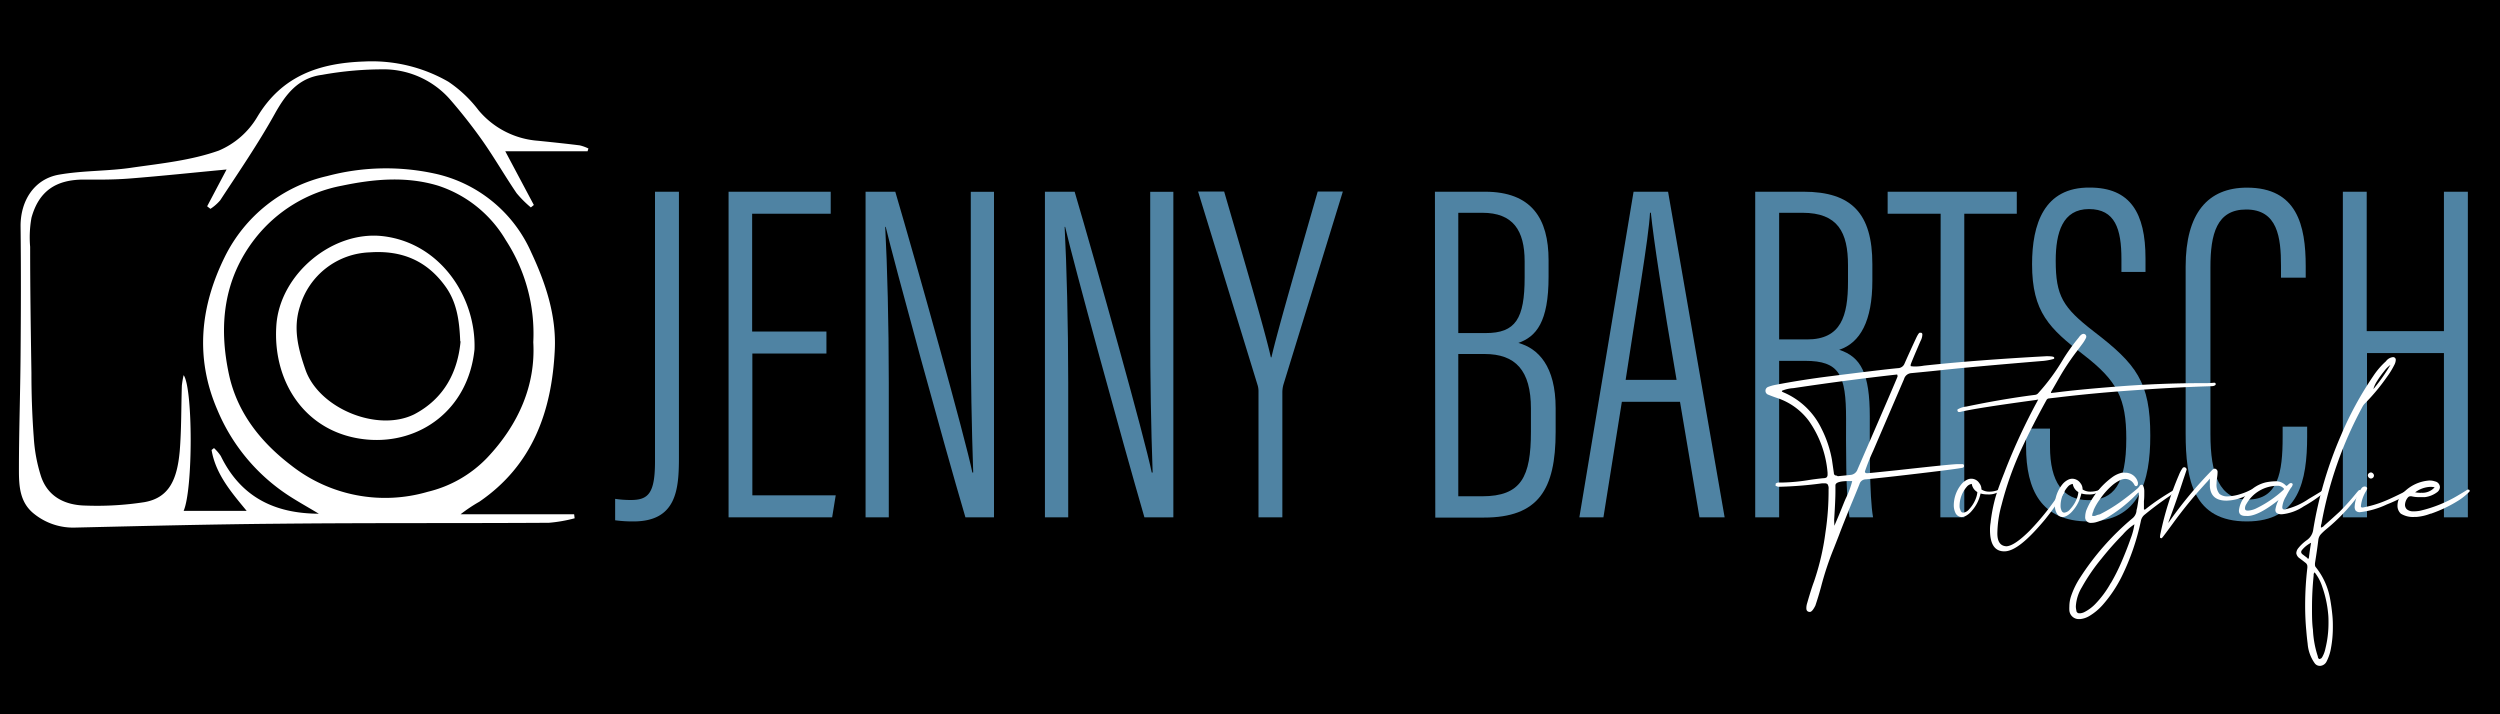
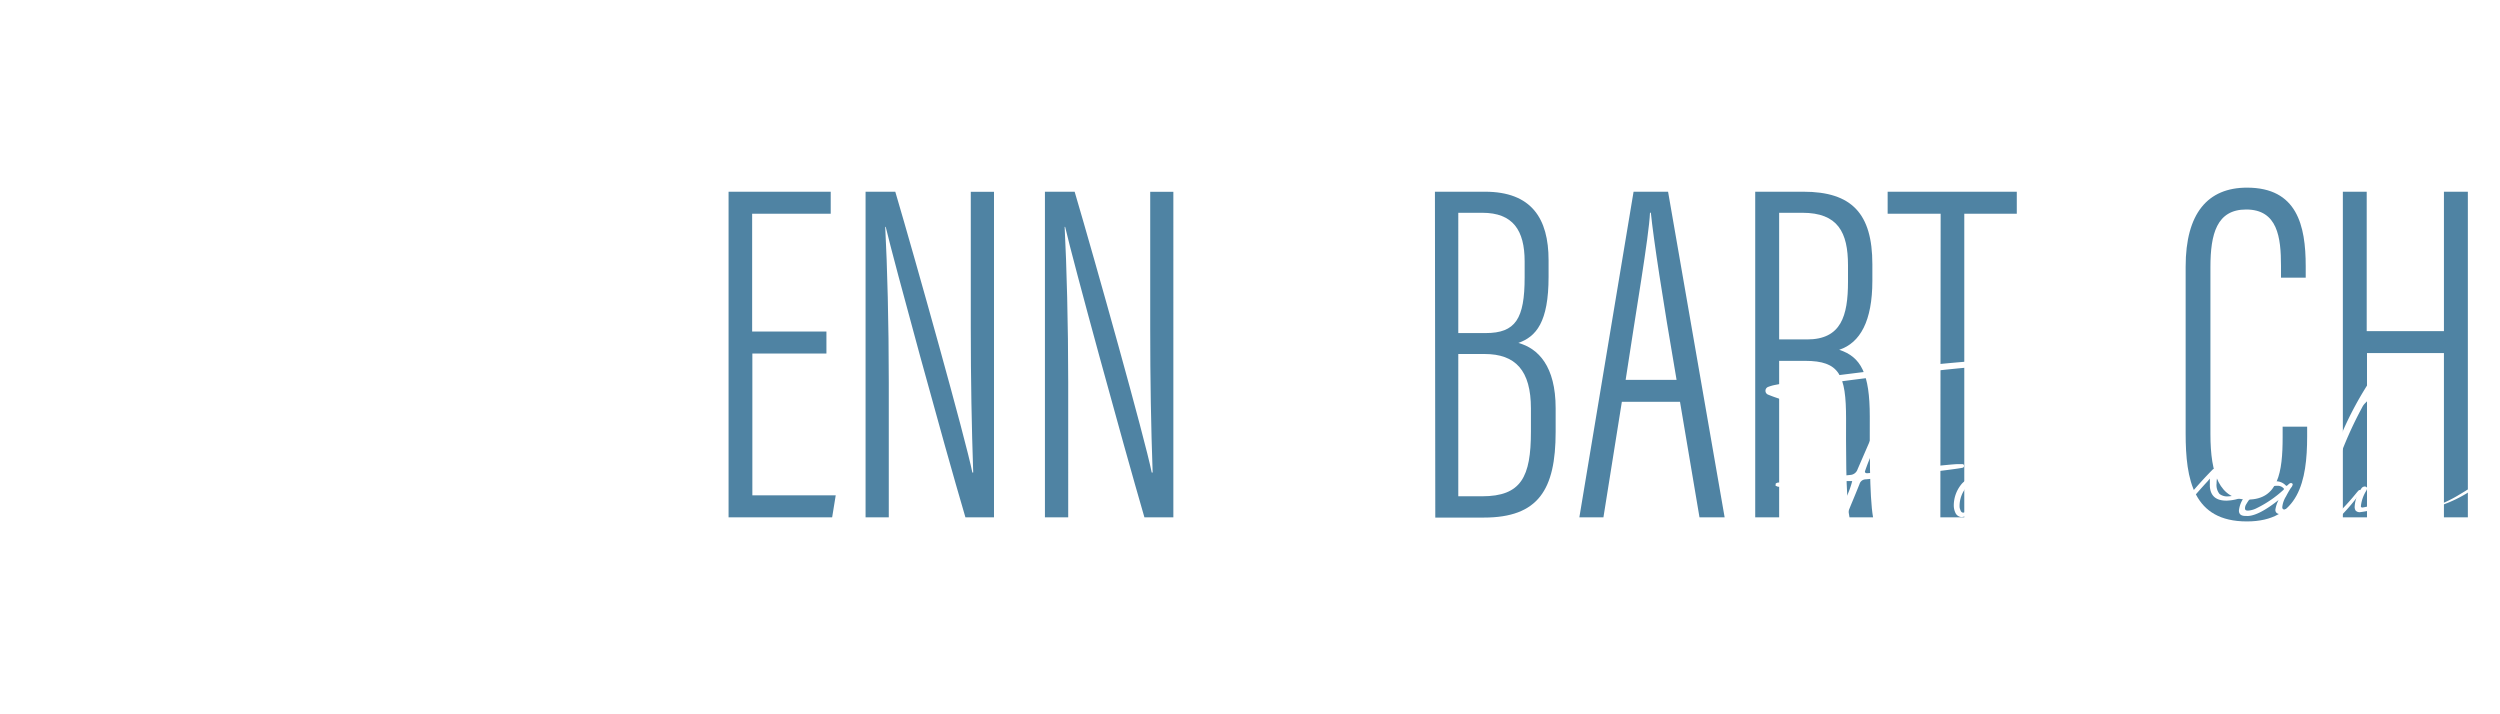
<svg xmlns="http://www.w3.org/2000/svg" viewBox="0 0 350 100">
  <defs>
    <style>.cls-1{fill:#4f83a3;}.cls-2{fill:#fff;}</style>
  </defs>
  <g id="Ebene_2" data-name="Ebene 2">
-     <rect width="350" height="100" />
-   </g>
+     </g>
  <g id="Ebene_1" data-name="Ebene 1">
-     <path class="cls-1" d="M95.05,64c0,4.51-.32,9-6.37,9a18.65,18.65,0,0,1-2.56-.16v-3A14.76,14.76,0,0,0,88.3,70c2.45,0,3.4-.9,3.4-5.4V26.84h3.35Z" />
    <path class="cls-1" d="M115.7,49.49H105.33V69.35H117l-.5,3.08H102V26.84H116.3v3.08h-11V46.41H115.7Z" />
    <path class="cls-1" d="M121.18,72.43V26.84h4.16c2.9,9.82,9.86,34.68,10.79,39.31h.12c-.22-6.49-.34-12.91-.34-20.3v-19h3.25V72.43h-4C132,61.72,125.14,36.57,124,31.76h-.07c.29,5.47.5,13.52.5,21.76V72.43Z" />
    <path class="cls-1" d="M146.29,72.43V26.84h4.16c2.9,9.82,9.87,34.68,10.79,39.31h.13c-.23-6.49-.34-12.91-.34-20.3v-19h3.24V72.43h-4.05c-3.11-10.71-10-35.86-11.1-40.67h-.07c.28,5.47.5,13.52.5,21.76V72.43Z" />
-     <path class="cls-1" d="M176.19,72.43V54.81a3,3,0,0,0-.16-1l-8.3-27h3.65c2.57,8.82,5.74,19.58,6.54,23.22H178c.84-3.71,4.11-14.92,6.48-23.22H188l-8.33,27.07a4.09,4.09,0,0,0-.14,1.1V72.43Z" />
    <path class="cls-1" d="M200.89,26.84h7c6.52,0,8.91,3.74,8.91,9.59v2.32c0,6.36-1.74,8.38-4.23,9.26,2.77.76,5.22,3.24,5.22,9.14v3.31c0,8.1-2.42,12-10.06,12h-6.79ZM208,46.63c4.18,0,5.45-2,5.45-7.8V36.61c0-4.38-1.64-6.82-5.93-6.82h-3.36V46.63Zm-3.84,22.85h3.33c5.49,0,6.84-2.72,6.84-9.05V57.2c0-5.34-2.16-7.64-6.49-7.64h-3.68Z" />
    <path class="cls-1" d="M227.06,56.25l-2.58,16.18h-3.37l7.59-45.59h4.83l7.92,45.59h-3.52L235.2,56.25Zm7.66-3.07c-2-11.63-3.22-19.67-3.6-23.4H231c-.15,3.37-2,14-3.41,23.4Z" />
    <path class="cls-1" d="M249.08,50.52V72.43h-3.35V26.84h6.74c6.79,0,9.66,3.07,9.66,10.15v2.32c0,5.63-1.7,8.69-4.64,9.66,3.05,1,4.28,3.31,4.28,9.35,0,3.94-.07,11.15.46,14.11h-3.3c-.56-2.9-.48-10.69-.48-13.8,0-6.15-.91-8.11-5.73-8.11Zm0-3H253c4.75,0,5.72-3.27,5.72-8.08V37.13c0-4.6-1.41-7.34-6.38-7.34h-3.26Z" />
    <path class="cls-1" d="M271.69,29.92h-7.42V26.84h18.08v3.08H275V72.43h-3.35Z" />
-     <path class="cls-1" d="M287,60v2.53c0,4.91,1.8,7.49,5.36,7.49s5.32-2.21,5.32-8.61c0-5.63-1.25-8.09-6-11.75S284.49,43.7,284.49,37c0-5.62,1.67-10.8,8.08-10.74,5.67,0,7.8,3.55,7.8,9.92v1.89H297v-1.8c0-4.21-.88-7-4.55-7s-4.65,3.26-4.65,7.22c0,4.94,1,6.56,5.3,9.89,6,4.6,7.94,7.09,7.94,14.62,0,6.37-1.53,12-8.67,12-6.61,0-8.72-4.44-8.72-10.45V60Z" />
    <path class="cls-1" d="M323,59.73v1.39c0,6.19-1.16,11.88-8.44,11.88-7.51,0-8.57-5.82-8.57-12.33V37.33c0-7.48,3.1-11.06,8.59-11.06,7,0,8.22,5.27,8.22,11v1.6h-3.46V37.23c0-4-.47-7.9-4.88-7.9-4.12,0-5,3.43-5,8.07V60.77c0,5.68,1.28,9.17,5.23,9.17,4.26,0,4.88-3.82,4.88-8.74V59.73Z" />
    <path class="cls-1" d="M328,26.84h3.34V46.36h10.81V26.84h3.35V72.43h-3.35v-23H331.38v23H328Z" />
    <path class="cls-2" d="M253.38,85.67c-.33,0-.49-.2-.49-.49a2.27,2.27,0,0,1,.11-.73c.38-1.33.7-2.34.95-3a35.23,35.23,0,0,0,1.61-6.88,38.57,38.57,0,0,0,.44-6.09,1.07,1.07,0,0,0-.15-.7.56.56,0,0,0-.4-.11,3.43,3.43,0,0,0-.39,0,54.23,54.23,0,0,1-6,.48.69.69,0,0,1-.38-.11l-.09,0s0-.07,0-.17,0-.2.07-.21l.1-.05a.61.61,0,0,1,.25-.06h.7a25.88,25.88,0,0,0,3.43-.33c.69-.11,1.39-.2,2.09-.27.28,0,.46-.07.53-.16a.56.56,0,0,0,.1-.37v-.24a14.66,14.66,0,0,0-2.61-7.24,9.08,9.08,0,0,0-4.42-3.21l0,0c-.43-.14-.85-.3-1.27-.47a.58.58,0,0,1,0-1.1,5.81,5.81,0,0,1,1-.28c2.55-.49,5.12-.89,7.69-1.21q7.41-.94,9.49-1.13a1,1,0,0,0,.89-.63c.52-1.18,1.06-2.36,1.61-3.54.24-.51.41-.77.52-.79l.13,0c.16,0,.24.09.24.26a2,2,0,0,1-.25.89c-.92,2.13-1.38,3.23-1.38,3.32a.52.52,0,0,0,0,.21,3.71,3.71,0,0,0,.67.05,7.22,7.22,0,0,0,1.18-.12q7.23-.78,17.15-1.32c.72,0,1.08.06,1.08.19a.22.22,0,0,1,0,.13c0,.05-.15.09-.37.14a8.15,8.15,0,0,1-1.08.19q-9.89.82-14.07,1.27c-1.49.16-3,.31-4.49.45a1.13,1.13,0,0,0-1,.82q-2.15,5-4.33,10.07a27.31,27.31,0,0,0-1.15,2.87c0,.17.1.25.3.25s1.51-.14,4.21-.42q7.76-.86,8.43-.85h.71c.15,0,.22.09.22.26a.25.25,0,0,1-.18.24q-.74.18-7.79,1-3.22.38-5.79.63a.9.9,0,0,0-.86.64c-.4,1-.81,2-1.23,3-.81,2-1.35,3.36-1.63,4.12l-.72,1.84a42.39,42.39,0,0,0-1.82,5.48c-.24.88-.5,1.74-.79,2.6C253.87,85.34,253.62,85.67,253.38,85.67Zm3.92-19,1.76-.18a1.14,1.14,0,0,0,1-.79q5.61-12.91,5.6-13a.66.66,0,0,0-.06-.27q-7.15.8-14.52,1.91a4.89,4.89,0,0,0-1.61.37l0,.11,0,0,0,0,0,0a2.93,2.93,0,0,0,.4.19,10.43,10.43,0,0,1,5.14,5,15.76,15.76,0,0,1,1.46,4.34l.27,1.86c0,.25.16.37.38.37Zm-.49,6.94c.44-1,.85-2,1.25-3,.14-.35.28-.69.43-1a12.15,12.15,0,0,0,.82-2.26h-.45c-1.27,0-1.9.2-1.9.6v.83q0,1.25-.18,4Z" />
    <path class="cls-2" d="M274.64,72.39a1,1,0,0,1-.89-.61,2.41,2.41,0,0,1-.22-1,4.68,4.68,0,0,1,1-2.9,2.4,2.4,0,0,1,1-.78,1.32,1.32,0,0,1,1.57.54,1.34,1.34,0,0,1,.3.88,1.94,1.94,0,0,0,1.07.31,3.38,3.38,0,0,0,1.32-.25h.1c.07,0,.11,0,.11.08a.19.19,0,0,1-.12.16,2.72,2.72,0,0,1-1.6.4,3.58,3.58,0,0,1-1-.13,5.35,5.35,0,0,1-1.22,2.42,2.82,2.82,0,0,1-.88.73A1.53,1.53,0,0,1,274.64,72.39Zm.22-.62a1.22,1.22,0,0,0,.82-.48,4.5,4.5,0,0,0,1-1.68,3.08,3.08,0,0,0,.15-.72,1.58,1.58,0,0,1-.78-1.14,1.1,1.1,0,0,0-.71.41,4.1,4.1,0,0,0-1,2.71.15.15,0,0,1,0,.07,1.29,1.29,0,0,0,.1.42C274.51,71.63,274.66,71.77,274.86,71.77Z" />
-     <path class="cls-2" d="M280.6,77.19q-2,0-2-3a5.66,5.66,0,0,1,.08-1,22.27,22.27,0,0,1,.71-3.65c.3-1,.71-2.1,1.23-3.4l.12-.32a85.6,85.6,0,0,1,4.47-9.62.91.91,0,0,0,.07-.14.74.74,0,0,1,.08-.13L285,56c-5.59.76-9.12,1.31-10.61,1.68h-.14c-.11,0-.19-.07-.21-.22s.06-.17.19-.23a2.94,2.94,0,0,1,1.06-.31q5.06-1.06,9.62-1.64a.68.68,0,0,0,.45-.25,28.69,28.69,0,0,0,3.5-4.77,27.68,27.68,0,0,1,2.16-3h0c.24-.35.47-.52.68-.52a.46.46,0,0,1,.23.08.4.4,0,0,1,.15.3.58.58,0,0,1-.05.21,5.13,5.13,0,0,1-.52.84l-.69.92a34.48,34.48,0,0,0-2.44,3.64c-.37.65-.75,1.32-1.15,2a.71.71,0,0,0-.1.29l.58-.06q3.15-.41,8.13-.8,6.42-.53,12.71-.52c.37,0,.85,0,1.43-.06.15,0,.22.07.22.21s-.22.28-.65.28c-3.37.1-6.74.28-10.1.52q-6.24.42-11.54,1.07l-1.06.12a.42.42,0,0,0-.32.19c-1.41,2.55-2.63,4.94-3.65,7.15a45.55,45.55,0,0,0-2.66,7.56,15.57,15.57,0,0,0-.59,4q0,1.75,1.29,1.8,1.13-.08,3.27-2.22a35.37,35.37,0,0,0,4.31-5.46c.13-.13.23-.19.3-.19a.19.19,0,0,1,.14.07.21.21,0,0,1,.07.13.38.38,0,0,1,0,.13,41.56,41.56,0,0,1-2.7,3.78C283.83,75.69,282,77.19,280.6,77.19Z" />
    <path class="cls-2" d="M288.79,72.39a1,1,0,0,1-.89-.61,2.26,2.26,0,0,1-.22-1,4.66,4.66,0,0,1,1-2.9,2.4,2.4,0,0,1,1-.78,1.47,1.47,0,0,1,.44-.08,1.42,1.42,0,0,1,1.14.62,1.34,1.34,0,0,1,.3.88,1.9,1.9,0,0,0,1.06.31,3.46,3.46,0,0,0,1.33-.25H294c.08,0,.11,0,.11.08a.19.19,0,0,1-.12.16,2.7,2.7,0,0,1-1.6.4,3.65,3.65,0,0,1-1-.13,5.33,5.33,0,0,1-1.21,2.42,2.86,2.86,0,0,1-.89.73A1.48,1.48,0,0,1,288.79,72.39Zm.21-.62a1.22,1.22,0,0,0,.82-.48,4.5,4.5,0,0,0,1-1.68,3.08,3.08,0,0,0,.15-.72,1.58,1.58,0,0,1-.78-1.14,1.1,1.1,0,0,0-.71.41,4.1,4.1,0,0,0-1,2.71.14.14,0,0,1,0,.07,1.58,1.58,0,0,0,.09.42C288.65,71.63,288.8,71.77,289,71.77Z" />
    <path class="cls-2" d="M304.27,68.65a.45.45,0,0,1,.24-.09.18.18,0,0,1,.14,0,.09.09,0,0,1,0,.06s0,0,0,0-.05.08-.13.17l-.31.27-.3.26-.14.11q-1.82,1.23-3.5,2.61a1.46,1.46,0,0,0-.54.86,33.08,33.08,0,0,1-2.7,7.84,18.44,18.44,0,0,1-2.62,3.91,7.84,7.84,0,0,1-1.9,1.59,3.09,3.09,0,0,1-1.27.43h-.11a1.32,1.32,0,0,1-1.42-1.21,5.07,5.07,0,0,1,0-.55,4.59,4.59,0,0,1,.23-1.42,11.36,11.36,0,0,1,1.26-2.6,36.76,36.76,0,0,1,7.3-8.29,1.57,1.57,0,0,0,.6-1c0-.17.06-.34.1-.52.1-.55.19-1.12.24-1.69a.22.22,0,0,0,0-.08,1.1,1.1,0,0,0,0-.18.35.35,0,0,0-.07-.2,20.07,20.07,0,0,1-4,3.3,6.57,6.57,0,0,1-2,.9,2.44,2.44,0,0,1-.56.07.78.78,0,0,1-.88-.88,2.52,2.52,0,0,1,.06-.52,2.16,2.16,0,0,1,.16-.51,10.89,10.89,0,0,1,3.59-4.5,3.69,3.69,0,0,1,1.34-.61,2.39,2.39,0,0,1,.44,0,1.83,1.83,0,0,1,1.63.94,2.5,2.5,0,0,1,.15.38v0a.8.8,0,0,1,0,.31.28.28,0,0,1-.17.24.23.23,0,0,1-.14,0,.21.21,0,0,1-.09-.05.44.44,0,0,1-.11-.16.75.75,0,0,0-.07-.12,1.44,1.44,0,0,0-1.16-.67,1.81,1.81,0,0,0-.77.19,4.86,4.86,0,0,0-1,.64,10,10,0,0,0-1.79,2,7.73,7.73,0,0,0-.9,1.55l0,.06-.1.26a1.09,1.09,0,0,0-.08.28.28.28,0,0,0,0,.09.15.15,0,0,0,0,.11.43.43,0,0,0,.17,0l.18,0a1.84,1.84,0,0,0,.33-.13L294,72l.15-.08a21.76,21.76,0,0,0,2.65-1.61c.85-.61,1.67-1.26,2.46-1.93a1.52,1.52,0,0,0,.3-.37l0,0a.33.33,0,0,1,.24-.15h.09c.05,0,.11.06.17.18a1.87,1.87,0,0,1,.14.74V69c0,.39,0,.77-.05,1.15,0,.14,0,.28,0,.43l0,.27a.31.31,0,0,1,0,.08c0,.07,0,.13,0,.19v.07s0,.07,0,.1a.08.08,0,0,0,.07.05h.06a.41.41,0,0,0,.13-.08C301.63,70.28,302.93,69.44,304.27,68.65Zm-8.76,13a27.09,27.09,0,0,0,1.51-3c.5-1.17.93-2.26,1.27-3.25a9,9,0,0,0,.53-2,7.77,7.77,0,0,0-1.62,1.43,43.35,43.35,0,0,0-3,3.39,26.61,26.61,0,0,0-2.74,4,5.78,5.78,0,0,0-.84,2.64,2.22,2.22,0,0,0,.07.59.4.4,0,0,0,.43.41l.11,0a1.65,1.65,0,0,0,.66-.21,5.66,5.66,0,0,0,1.42-1.06A13.92,13.92,0,0,0,295.51,81.62Z" />
    <path class="cls-2" d="M302.62,75.35c-.15,0-.22-.06-.22-.14a2.52,2.52,0,0,1,.08-.57,42.82,42.82,0,0,1,2.57-8.15,4.62,4.62,0,0,1,.54-1,.4.4,0,0,1,.2-.08.35.35,0,0,1,.34.33s-.16.52-.47,1.41q-1,3.09-1.94,5.57a3.39,3.39,0,0,0-.16.5l0,0a56.93,56.93,0,0,1,6.16-7.43.5.5,0,0,1,.33-.18.45.45,0,0,1,.41.44c0,.1,0,.38-.07.83s-.07.64-.07.81a2,2,0,0,0,.41,1.46,1.76,1.76,0,0,0,1.25.34,6.69,6.69,0,0,0,1.65-.31,8.31,8.31,0,0,0,1.31-.52.91.91,0,0,1,.34-.12.21.21,0,0,1,.22.21.25.25,0,0,1-.15.22,6.78,6.78,0,0,1-1.25.59,6.5,6.5,0,0,1-2.4.53c-1.45,0-2.23-.65-2.32-2V67l-.27.33a62.67,62.67,0,0,0-4.94,6c-.85,1.16-1.31,1.77-1.38,1.85S302.66,75.35,302.62,75.35Z" />
    <path class="cls-2" d="M314.35,72.23q-.9,0-.9-.75a3.82,3.82,0,0,1,1.2-2.38,4.87,4.87,0,0,1,2.57-1.57,7.37,7.37,0,0,1,1.33-.15,1.89,1.89,0,0,1,1.52.65.68.68,0,0,0,.3-.2.64.64,0,0,1,.37-.21.36.36,0,0,1,.23.13.17.17,0,0,1,0,.1.89.89,0,0,1-.24.45,13.24,13.24,0,0,0-.69,1.2,3.46,3.46,0,0,0-.52,1.49c0,.23.1.34.31.34a9.63,9.63,0,0,0,3.4-1.49c.72-.42,1.28-.77,1.67-1a1.22,1.22,0,0,1,.47-.22q.09,0,.09.12a.38.38,0,0,1-.22.32,19,19,0,0,1-2.72,1.83A6.61,6.61,0,0,1,319.44,72c-.59,0-.89-.21-.89-.62A4.24,4.24,0,0,1,319,70q-2.73,2.17-4.29,2.24Zm.41-.75a3,3,0,0,0,1.18-.34,15.72,15.72,0,0,0,3.69-2.51.54.54,0,0,0,.14-.18,1.1,1.1,0,0,0-.92-.44,5,5,0,0,0-4.36,2.56,1.09,1.09,0,0,0-.19.61c0,.2.12.3.37.3Z" />
    <path class="cls-2" d="M324.85,93.22h-.08a.87.87,0,0,1-.7-.35,5.42,5.42,0,0,1-1-2.76c-.08-.61-.14-1.22-.19-1.83-.11-1.15-.16-2.33-.16-3.53a45.75,45.75,0,0,1,.31-5.27,1,1,0,0,0,0-.17v-.07a.65.65,0,0,0-.29-.47l-.75-.58a1.06,1.06,0,0,1-.51-.74v0a1.21,1.21,0,0,1,.29-.72,5.81,5.81,0,0,1,1.17-1.1,2.13,2.13,0,0,0,.92-1.53,55.58,55.58,0,0,1,3.88-13.16,48.16,48.16,0,0,1,4.5-8.27,10.82,10.82,0,0,1,1.79-2.09A1.41,1.41,0,0,1,335,50H335a.37.37,0,0,1,.41.38v0a1.64,1.64,0,0,1-.2.7,11.53,11.53,0,0,1-1.05,1.71,28.27,28.27,0,0,1-3,3.62,2.05,2.05,0,0,0-.45.61A54.51,54.51,0,0,0,325,73.34a.92.92,0,0,0-.07.36v.16a.77.77,0,0,0,.47-.29l.13-.12c.79-.69,1.44-1.29,2-1.8A33.3,33.3,0,0,0,329.91,69a3.72,3.72,0,0,1,.36-.39l.13,0h0a.12.12,0,0,1,.12.09v.08a.5.5,0,0,1-.12.29l-.17.22a26.53,26.53,0,0,1-4.65,4.88,7.93,7.93,0,0,0-.68.65,1.44,1.44,0,0,0-.33.74c-.12,1-.28,2.08-.47,3.27a1.71,1.71,0,0,0,0,.31.51.51,0,0,0,.13.29,9.81,9.81,0,0,1,2,4.49c.13.73.23,1.47.3,2.2s.07,1.14.07,1.69a15.83,15.83,0,0,1-.26,2.91,6.46,6.46,0,0,1-.61,1.87A1.09,1.09,0,0,1,324.85,93.22Zm-1.69-15s.08-.06.09-.16c.08-.7.18-1.38.3-2.07a3.92,3.92,0,0,0-1.26,1,.53.53,0,0,0-.13.3v0a.48.48,0,0,0,.2.32l.66.5A.3.3,0,0,0,323.16,78.26Zm1.68,14c.11,0,.21-.11.3-.28l0,0a3.93,3.93,0,0,0,.41-1.11,14.86,14.86,0,0,0,.44-3.61c0-.43,0-.86-.05-1.3a15.59,15.59,0,0,0-.81-3.73,6.46,6.46,0,0,0-1.08-2.06.45.45,0,0,0-.14.35l0,.1a44.48,44.48,0,0,0-.23,4.5c0,1.07,0,2.1.13,3.07a14,14,0,0,0,.69,3.76l0,.08c.06.18.14.28.26.28Zm7.42-37.75.11-.11a25.17,25.17,0,0,0,2.29-3.27,4,4,0,0,0-.89.89,13.61,13.61,0,0,0-1,1.4A4,4,0,0,0,332.26,54.51Z" />
    <path class="cls-2" d="M330.43,71.7a.75.75,0,0,1-.65-.23,1,1,0,0,1-.12-.62,4.55,4.55,0,0,1,.89-2.4.61.61,0,0,1,.49-.34.4.4,0,0,1,.26.08.26.26,0,0,1,.1.19,1.31,1.31,0,0,1-.15.37,5.06,5.06,0,0,0-.72,2.06l0,.17a.38.38,0,0,0,.26.07,15.06,15.06,0,0,0,3.14-.93c.68-.28,1.72-.77,3.12-1.48a.81.81,0,0,1,.31,0c.18,0,.27,0,.27.13s-.42.43-1.28.85a21.47,21.47,0,0,1-2.19,1A11.94,11.94,0,0,1,330.43,71.7Zm1.48-4.7a.47.47,0,0,1-.41-.44.37.37,0,0,1,.14-.3.47.47,0,0,1,.32-.12.49.49,0,0,1,.27.15.4.4,0,0,1,0,.58A.46.46,0,0,1,331.91,67Z" />
-     <path class="cls-2" d="M338.3,72.37h-.24a3.26,3.26,0,0,1-1.95-.46,1.51,1.51,0,0,1-.46-1.17,2.41,2.41,0,0,1,.79-1.73,5.57,5.57,0,0,1,3.69-1.74,2.28,2.28,0,0,1,.78.13.84.84,0,0,1,.68.8.94.94,0,0,1-.38.7,3.59,3.59,0,0,1-1.74.7l-.52,0h-.18a4.78,4.78,0,0,1-1.17-.12l-.15,0a.45.45,0,0,0-.37.2,1.71,1.71,0,0,0-.38,1,.86.86,0,0,0,.27.63,1.35,1.35,0,0,0,.86.28,5.12,5.12,0,0,0,1-.09,18.58,18.58,0,0,0,5.49-2.26c.68-.4,1.06-.64,1.13-.7l.11,0,.07,0a.16.16,0,0,1,.08.06.21.21,0,0,1,.05.11.27.27,0,0,1-.05.13A8.88,8.88,0,0,1,344.3,70a18.94,18.94,0,0,1-3.95,1.91h-.07A6.83,6.83,0,0,1,338.3,72.37Zm.63-3.39a2.26,2.26,0,0,0,1.92-.76,3,3,0,0,0-.59-.06,3.79,3.79,0,0,0-2.14.77A8,8,0,0,0,338.93,69Z" />
+     <path class="cls-2" d="M338.3,72.37h-.24a3.26,3.26,0,0,1-1.95-.46,1.51,1.51,0,0,1-.46-1.17,2.41,2.41,0,0,1,.79-1.73,5.57,5.57,0,0,1,3.69-1.74,2.28,2.28,0,0,1,.78.13.84.84,0,0,1,.68.8.94.94,0,0,1-.38.7,3.59,3.59,0,0,1-1.74.7l-.52,0h-.18a4.78,4.78,0,0,1-1.17-.12l-.15,0a.45.45,0,0,0-.37.2,1.71,1.71,0,0,0-.38,1,.86.86,0,0,0,.27.63,1.35,1.35,0,0,0,.86.28,5.12,5.12,0,0,0,1-.09,18.58,18.58,0,0,0,5.49-2.26c.68-.4,1.06-.64,1.13-.7l.11,0,.07,0a.16.16,0,0,1,.08.06.21.21,0,0,1,.05.11.27.27,0,0,1-.05.13a18.94,18.94,0,0,1-3.95,1.91h-.07A6.83,6.83,0,0,1,338.3,72.37Zm.63-3.39a2.26,2.26,0,0,0,1.92-.76,3,3,0,0,0-.59-.06,3.79,3.79,0,0,0-2.14.77A8,8,0,0,0,338.93,69Z" />
    <path class="cls-2" d="M82.26,21.18H70.74l4,7.52-.42.34a15.24,15.24,0,0,1-2-2c-1.64-2.41-3.09-4.94-4.76-7.32a73.65,73.65,0,0,0-4.65-5.91,12.41,12.41,0,0,0-8.83-4.1,48,48,0,0,0-9,.77c-3.33.43-5.08,2.7-6.64,5.51-2.31,4.15-5,8.07-7.61,12.05a6.38,6.38,0,0,1-1.37,1.2L29,28.88l2.72-5.15c-4.49.42-9,.9-13.54,1.26-2.13.17-4.28.17-6.42.15-3.91,0-6.31,1.59-7.35,5.33a15.35,15.35,0,0,0-.19,4.08c0,5.89.09,11.78.18,17.66,0,3,.1,6,.33,9.06a22.17,22.17,0,0,0,1,5.38c.95,2.9,3.37,4.07,6.21,4.13a43.39,43.39,0,0,0,8.22-.47c3.52-.59,4.64-3.18,5-7.14.25-3.05.2-6.13.3-9.19a12.09,12.09,0,0,1,.25-1.46c1.31,1.85,1.32,15.95,0,19h8.82C32.46,69,30.2,66.43,29.62,63l.34-.27a6.15,6.15,0,0,1,.95,1.11c2.75,5.65,7.41,8.06,13.72,8.08-1.47-.89-2.83-1.64-4.13-2.48A26.49,26.49,0,0,1,30.43,57.38c-3.16-7.31-2.37-14.48,1-21.34A21.23,21.23,0,0,1,45.8,24.65a32,32,0,0,1,14.91-.38,19.24,19.24,0,0,1,13.68,11.1c2,4.27,3.51,8.79,3.28,13.6-.41,8.59-3.09,16.15-10.56,21.27A21.79,21.79,0,0,0,64.48,72h15.9l.07.56a20.58,20.58,0,0,1-3.6.63c-12.61.08-25.22,0-37.84.13-9.48.08-19,.32-28.44.54A8.72,8.72,0,0,1,4.85,72c-2.12-1.62-2.2-4-2.2-6.26,0-5.32.19-10.64.23-16,.05-6,.07-12.08,0-18.12,0-3.55,1.93-6.57,5.39-7.17s6.92-.47,10.34-1c4-.57,8.16-1,12-2.36A11.43,11.43,0,0,0,36,16.4c3.47-5.83,8.76-7.58,15-7.79a21.48,21.48,0,0,1,11.77,2.83,17.68,17.68,0,0,1,4.23,4,12,12,0,0,0,8.36,4.27c1.94.2,3.87.4,5.8.64a5.77,5.77,0,0,1,1.22.44ZM74.66,47.9a24,24,0,0,0-3.85-14.28A17.18,17.18,0,0,0,61.35,26c-4.47-1.36-9-.94-13.5,0a20.19,20.19,0,0,0-12.16,7.42c-4.43,5.7-5.1,12.26-3.62,19.07,1.17,5.33,4.45,9.42,8.69,12.66a21.27,21.27,0,0,0,19.13,3.7,17,17,0,0,0,8.29-4.74C72.67,59.37,75,53.84,74.66,47.9Z" />
    <path class="cls-2" d="M66.43,48.92c-.87,8.42-7.61,13.26-15,12.62-8.52-.75-13.3-7.94-12.74-16,.49-7.15,7.84-13.28,14.89-12.48C61.71,34,66.68,41.68,66.43,48.92Zm-2-1.13c-.11-3-.51-5.51-2.05-7.66-2.6-3.63-6.12-5.12-10.62-4.8A10.57,10.57,0,0,0,42,42.87c-1,3.08-.26,5.93.74,8.82C44.57,57.13,52.81,60.57,58,58,62.24,55.77,64.09,52,64.48,47.79Z" />
  </g>
</svg>